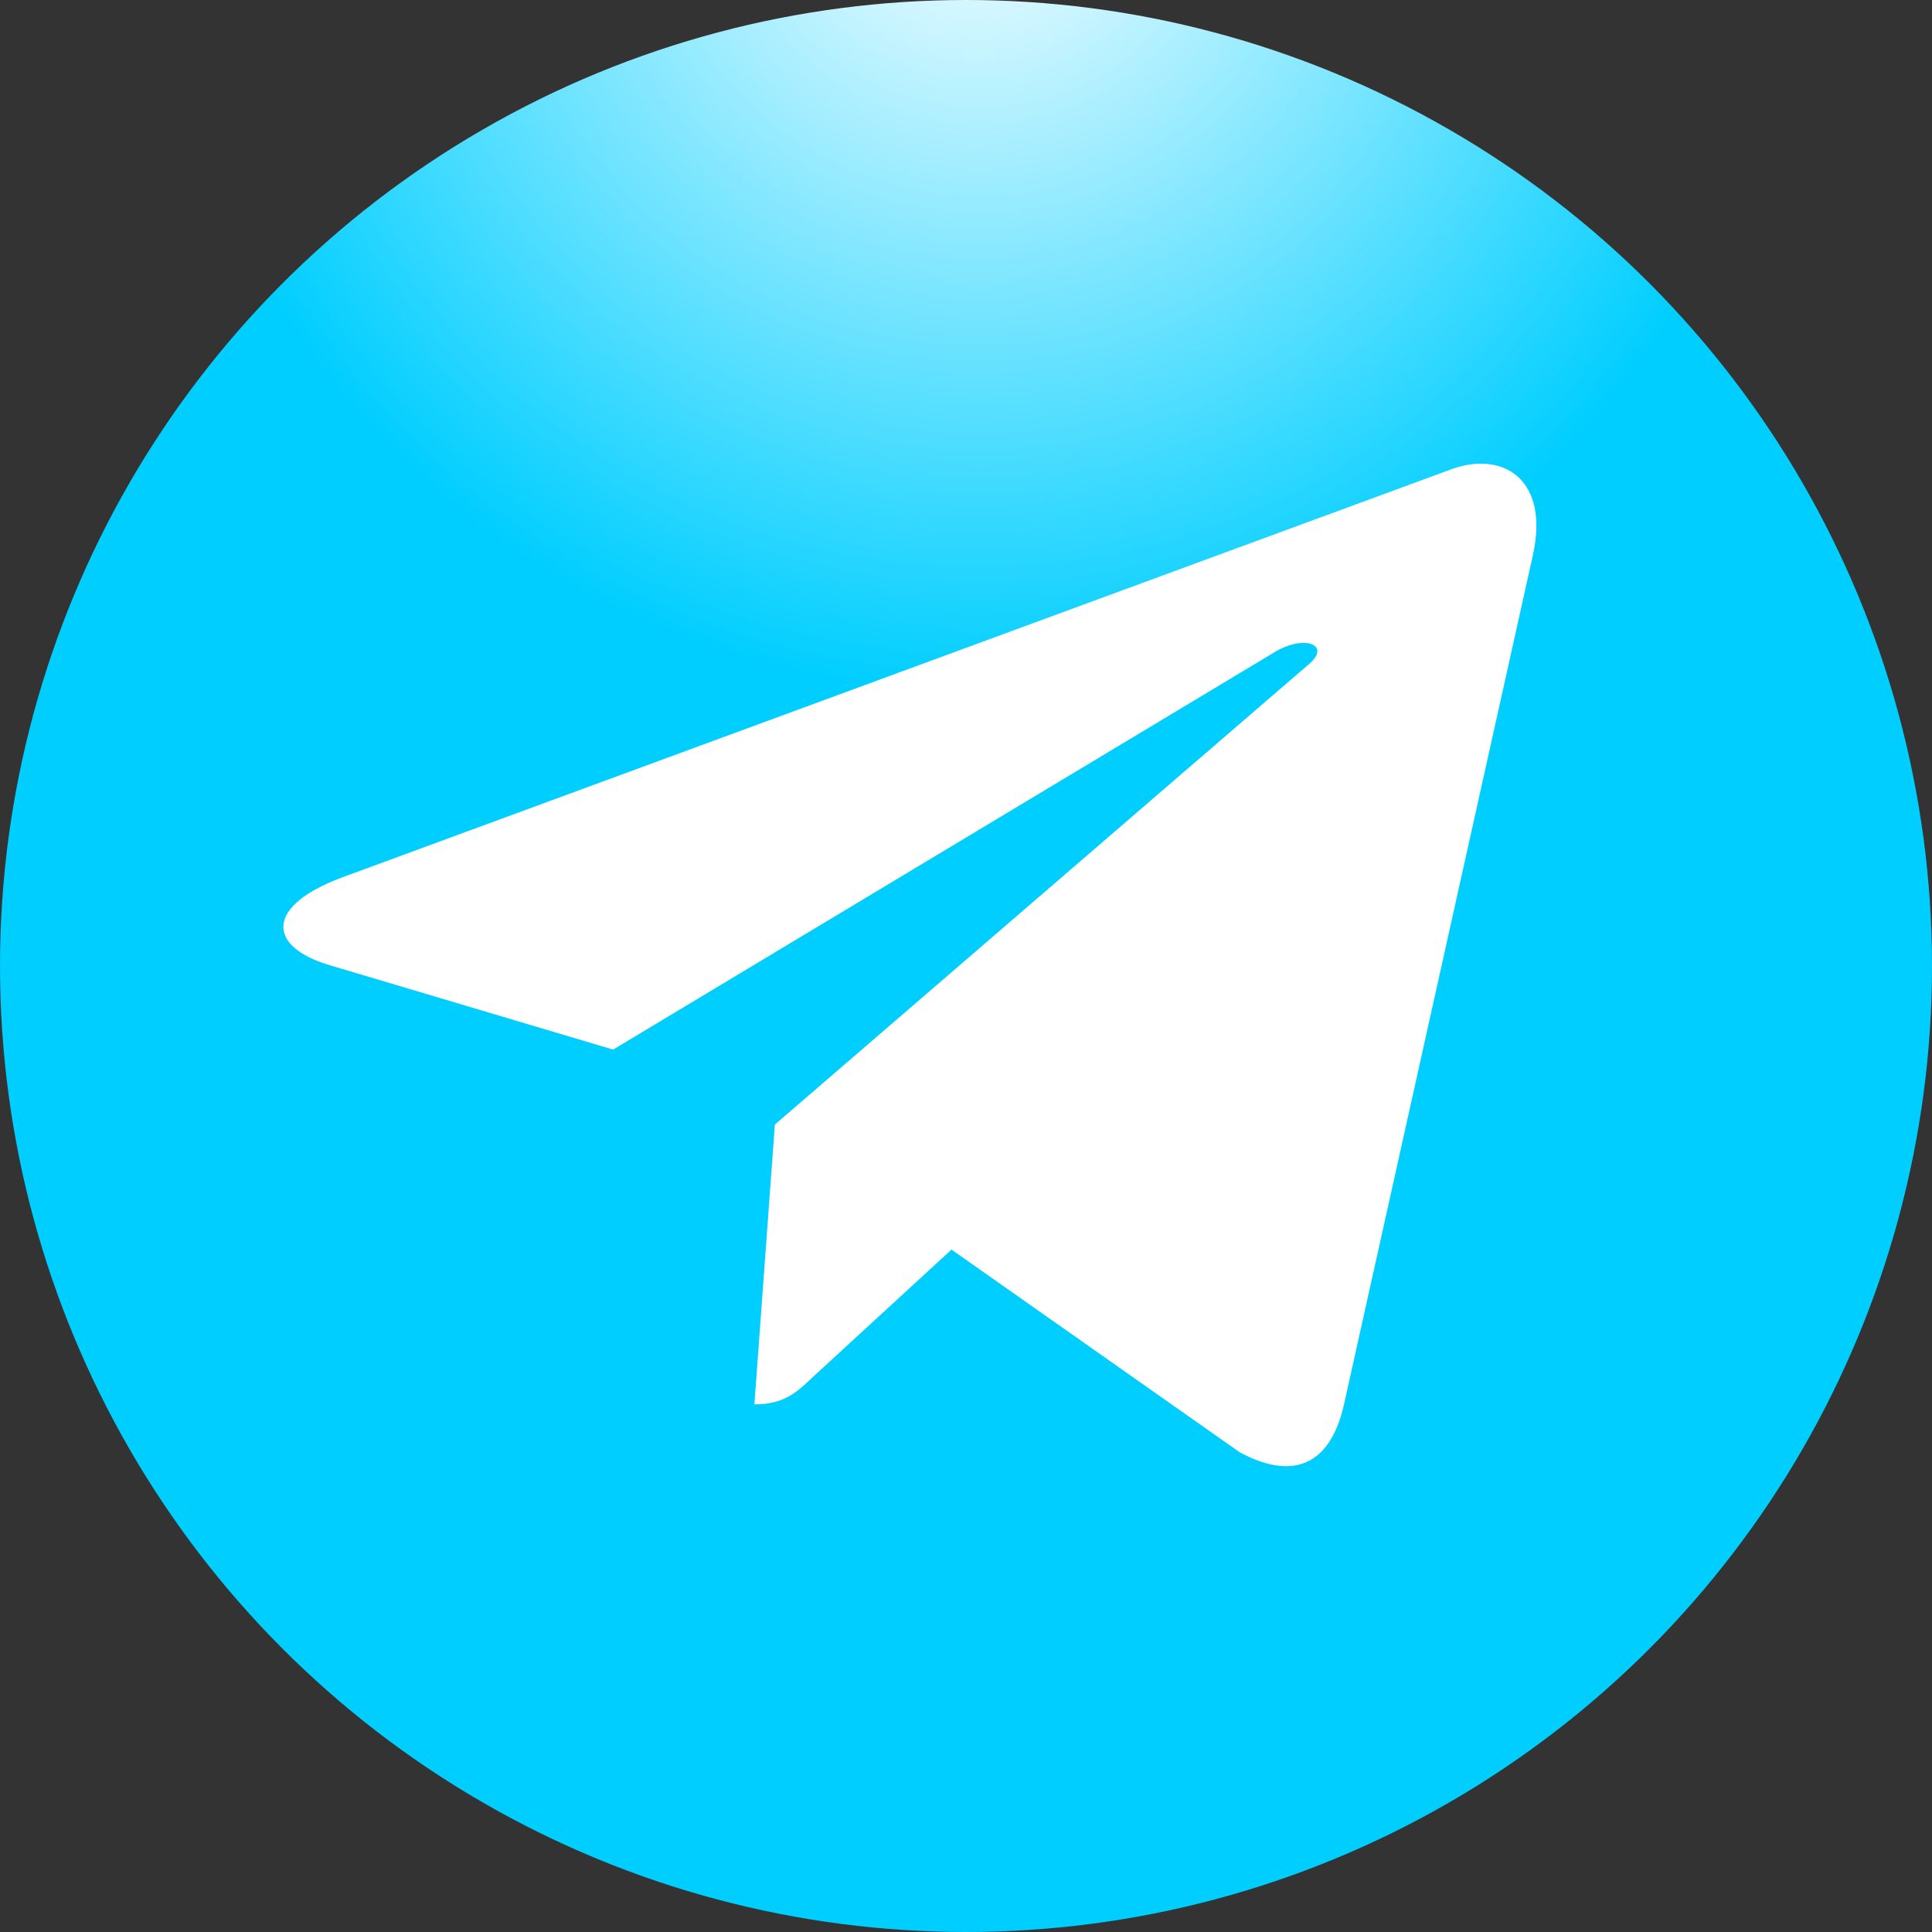
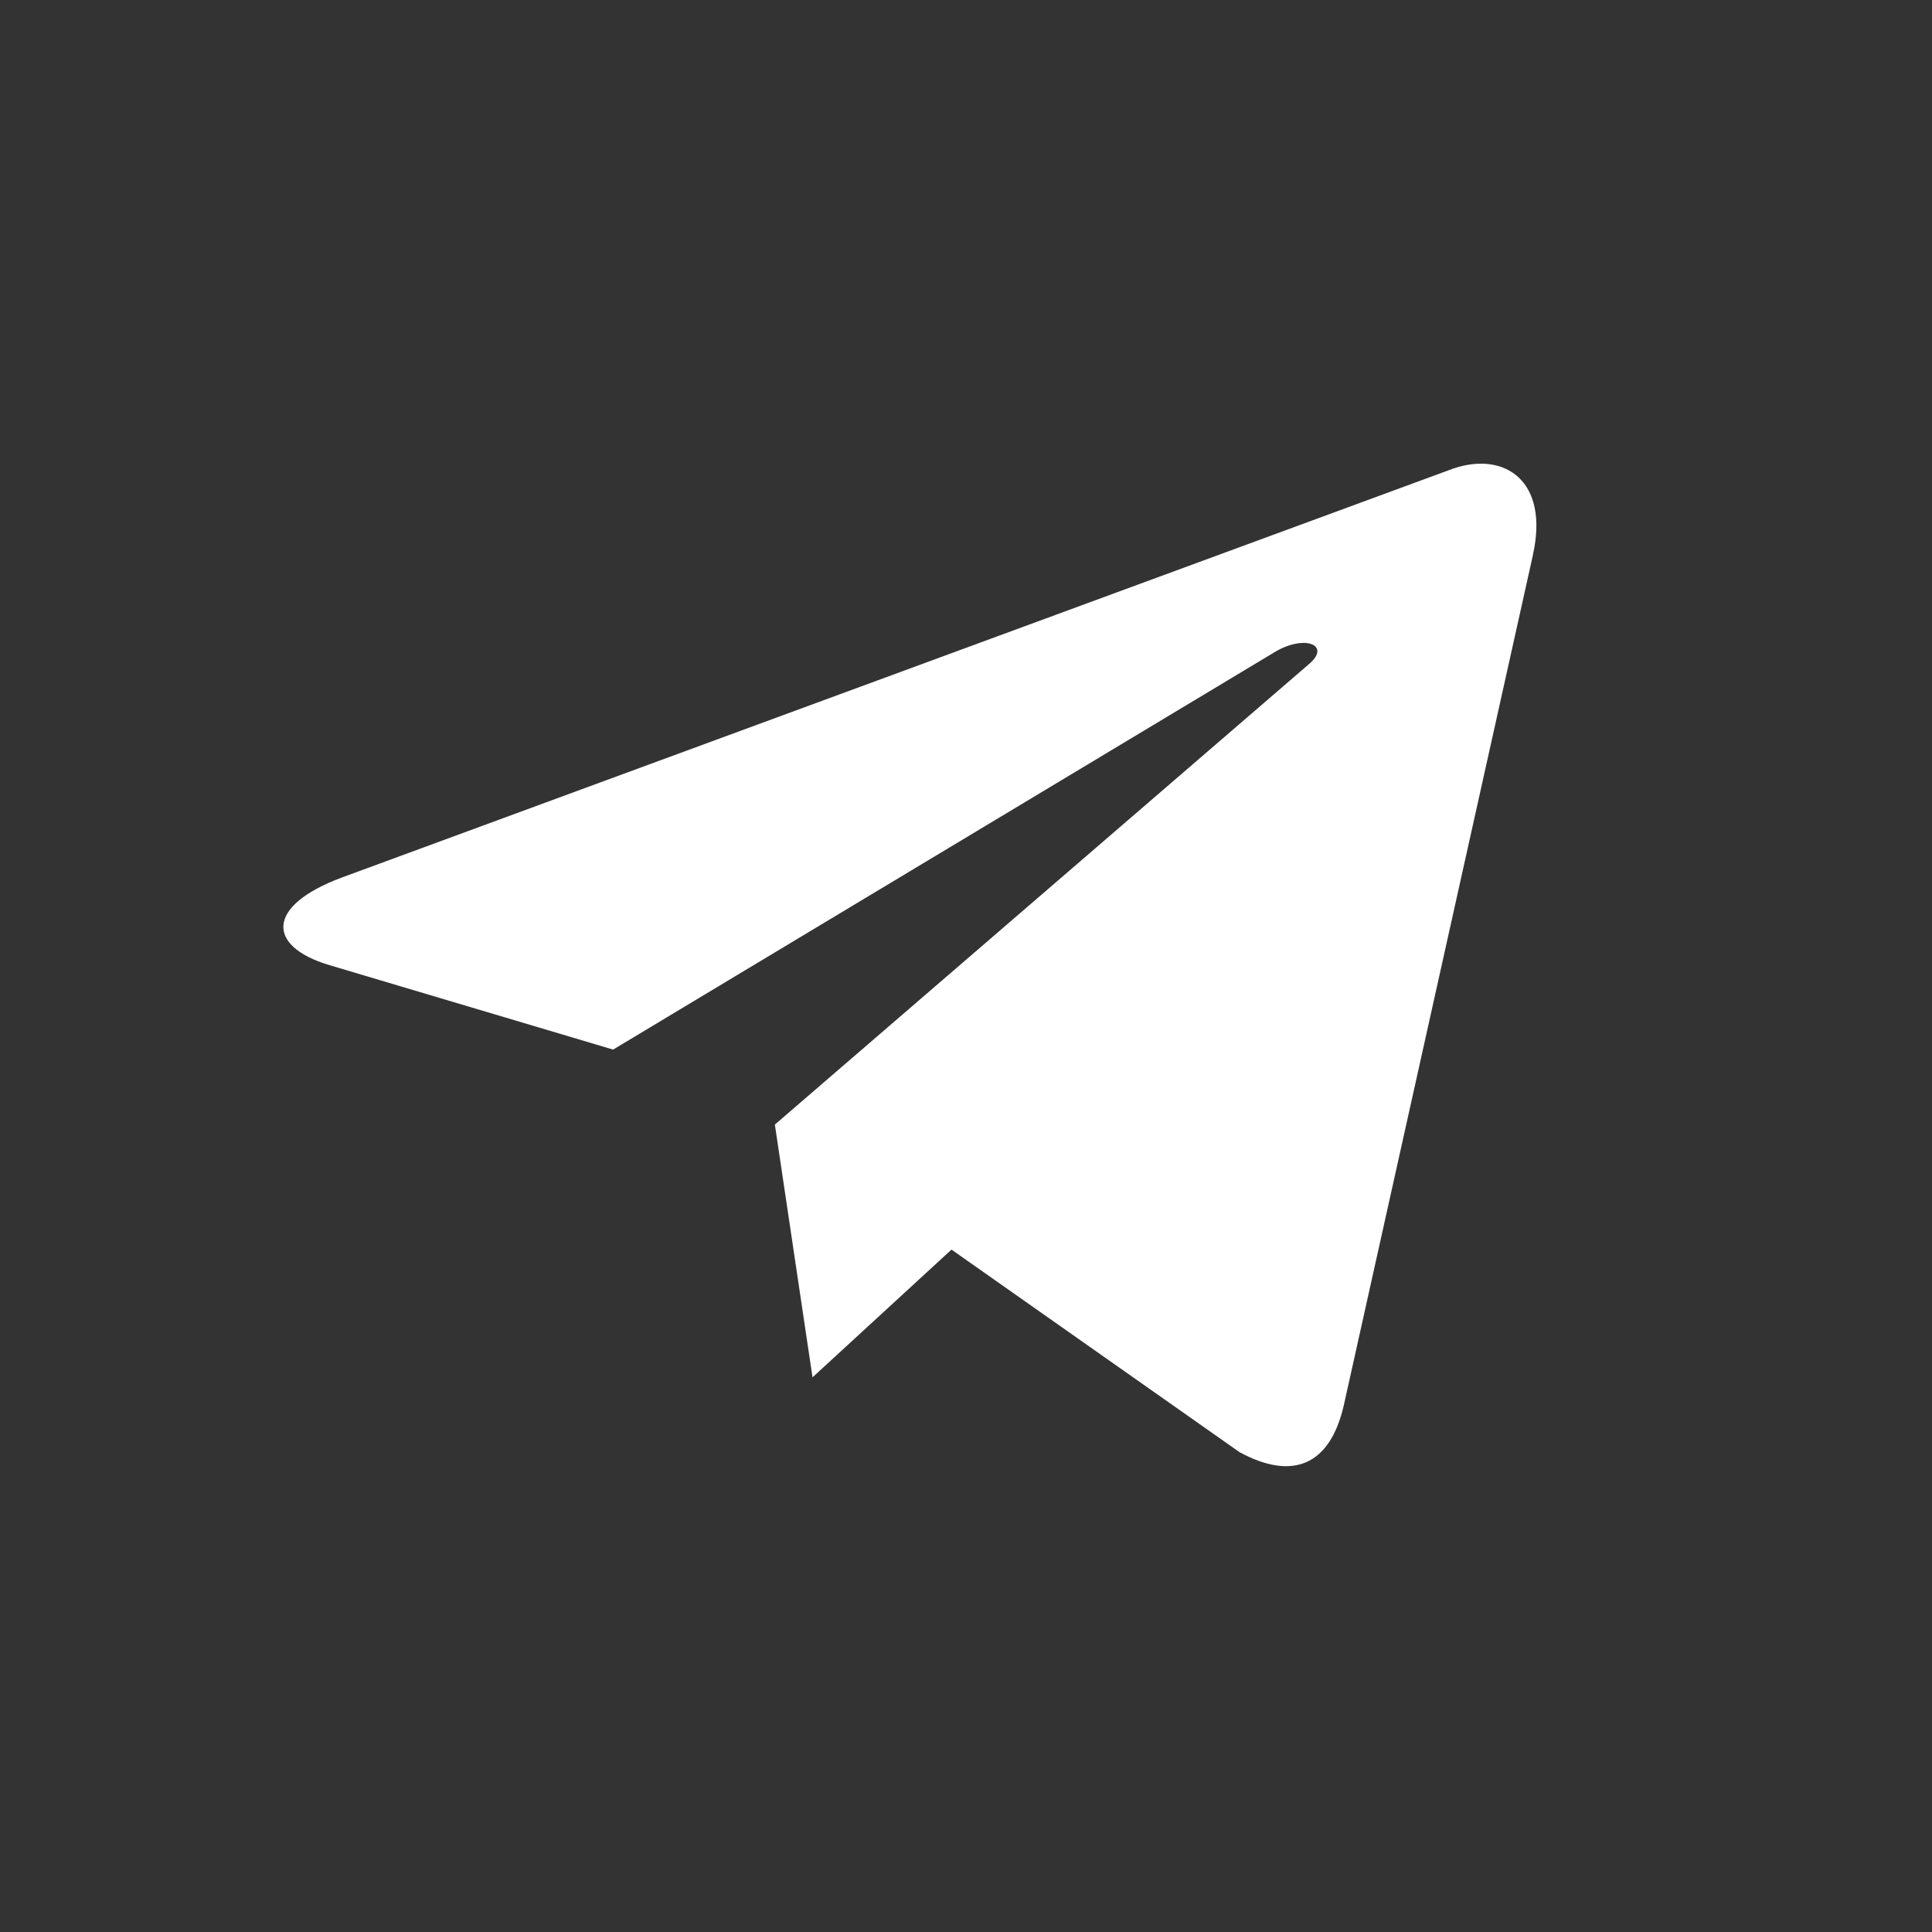
<svg xmlns="http://www.w3.org/2000/svg" width="75" height="75" viewBox="0 0 75 75" fill="none">
  <rect x="0" y="0" width="75" height="75" fill="#333333" stroke="none" />
-   <circle cx="37.5" cy="37.5" r="37.5" fill="url(#paint0_radial_3882_31)" />
-   <path d="M13.265 34.067L56.403 18.194C58.405 17.504 60.154 18.66 59.505 21.549L59.508 21.546L52.163 54.568C51.619 56.909 50.161 57.478 48.122 56.375L36.937 48.509L31.542 53.468C30.945 54.038 30.442 54.518 29.286 54.518L30.08 43.656L50.81 25.784C51.712 25.026 50.609 24.599 49.419 25.353L23.801 40.745L12.758 37.457C10.361 36.732 10.308 35.17 13.265 34.067Z" fill="white" />
+   <path d="M13.265 34.067L56.403 18.194C58.405 17.504 60.154 18.66 59.505 21.549L59.508 21.546L52.163 54.568C51.619 56.909 50.161 57.478 48.122 56.375L36.937 48.509L31.542 53.468L30.08 43.656L50.81 25.784C51.712 25.026 50.609 24.599 49.419 25.353L23.801 40.745L12.758 37.457C10.361 36.732 10.308 35.17 13.265 34.067Z" fill="white" />
  <defs>
    <radialGradient id="paint0_radial_3882_31" cx="0" cy="0" r="1" gradientUnits="userSpaceOnUse" gradientTransform="translate(38 -5) rotate(90) scale(32)">
      <stop stop-color="white" />
      <stop offset="1" stop-color="#00CEFF" />
    </radialGradient>
  </defs>
</svg>